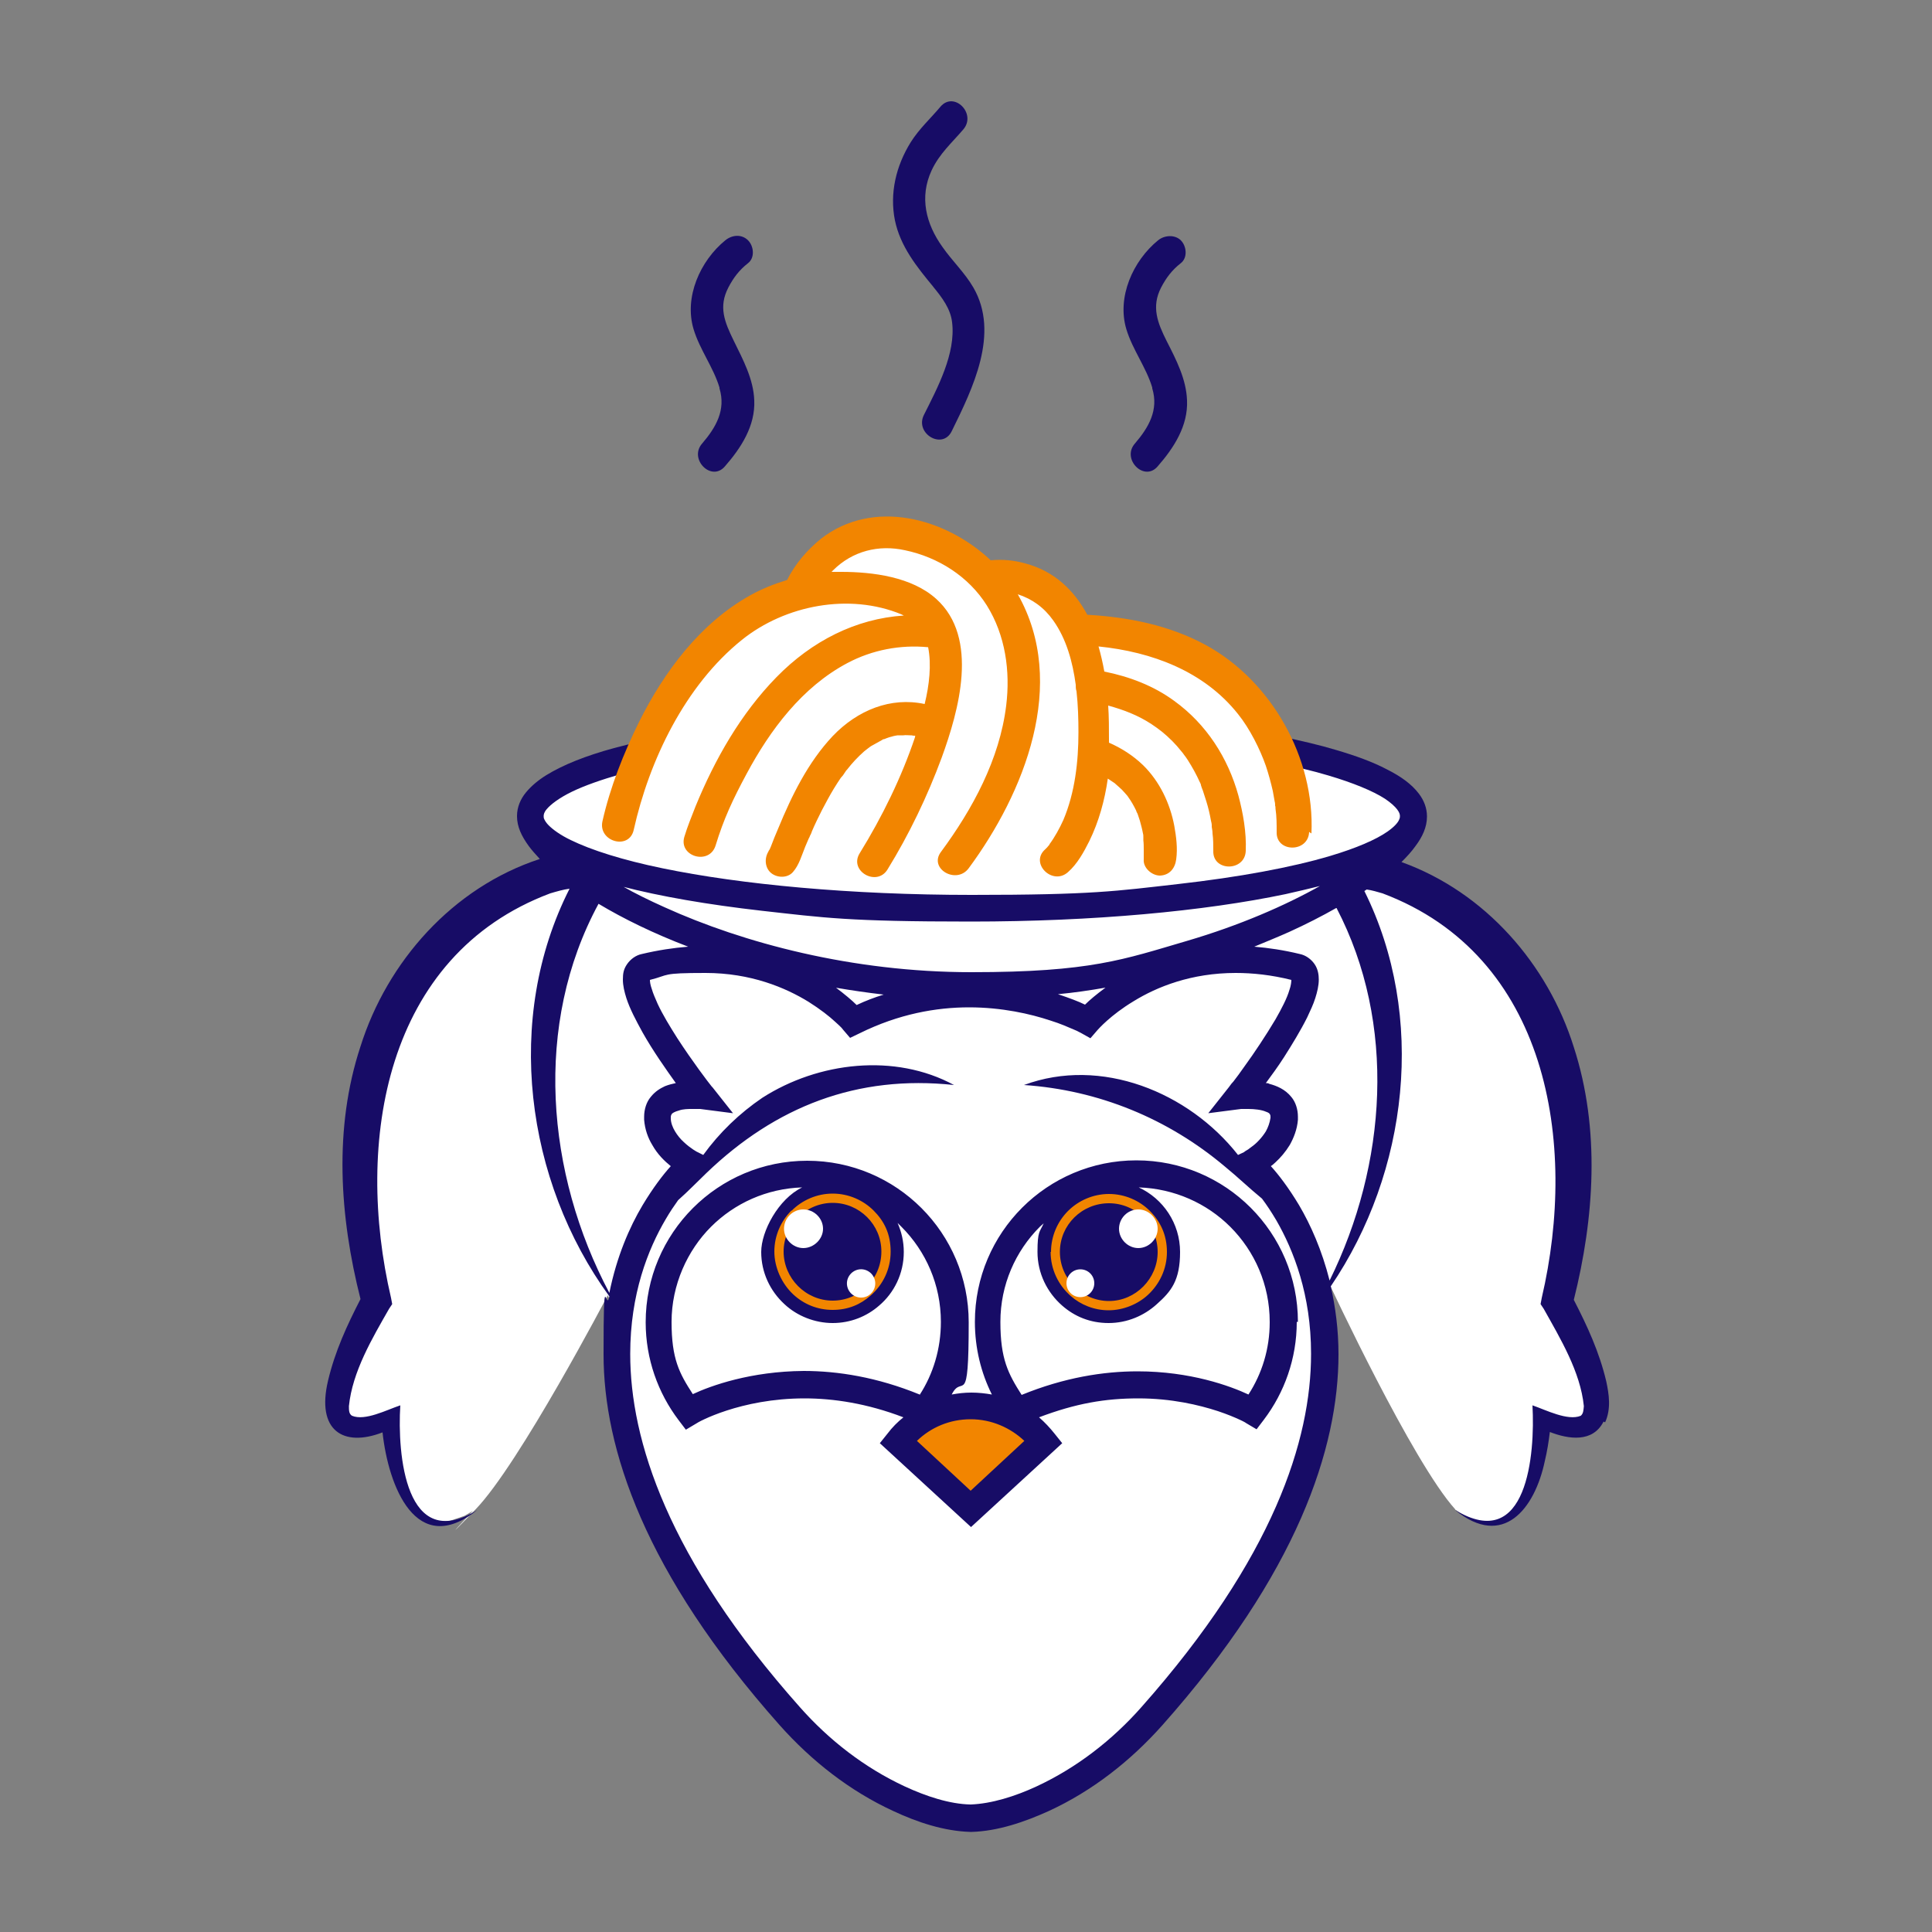
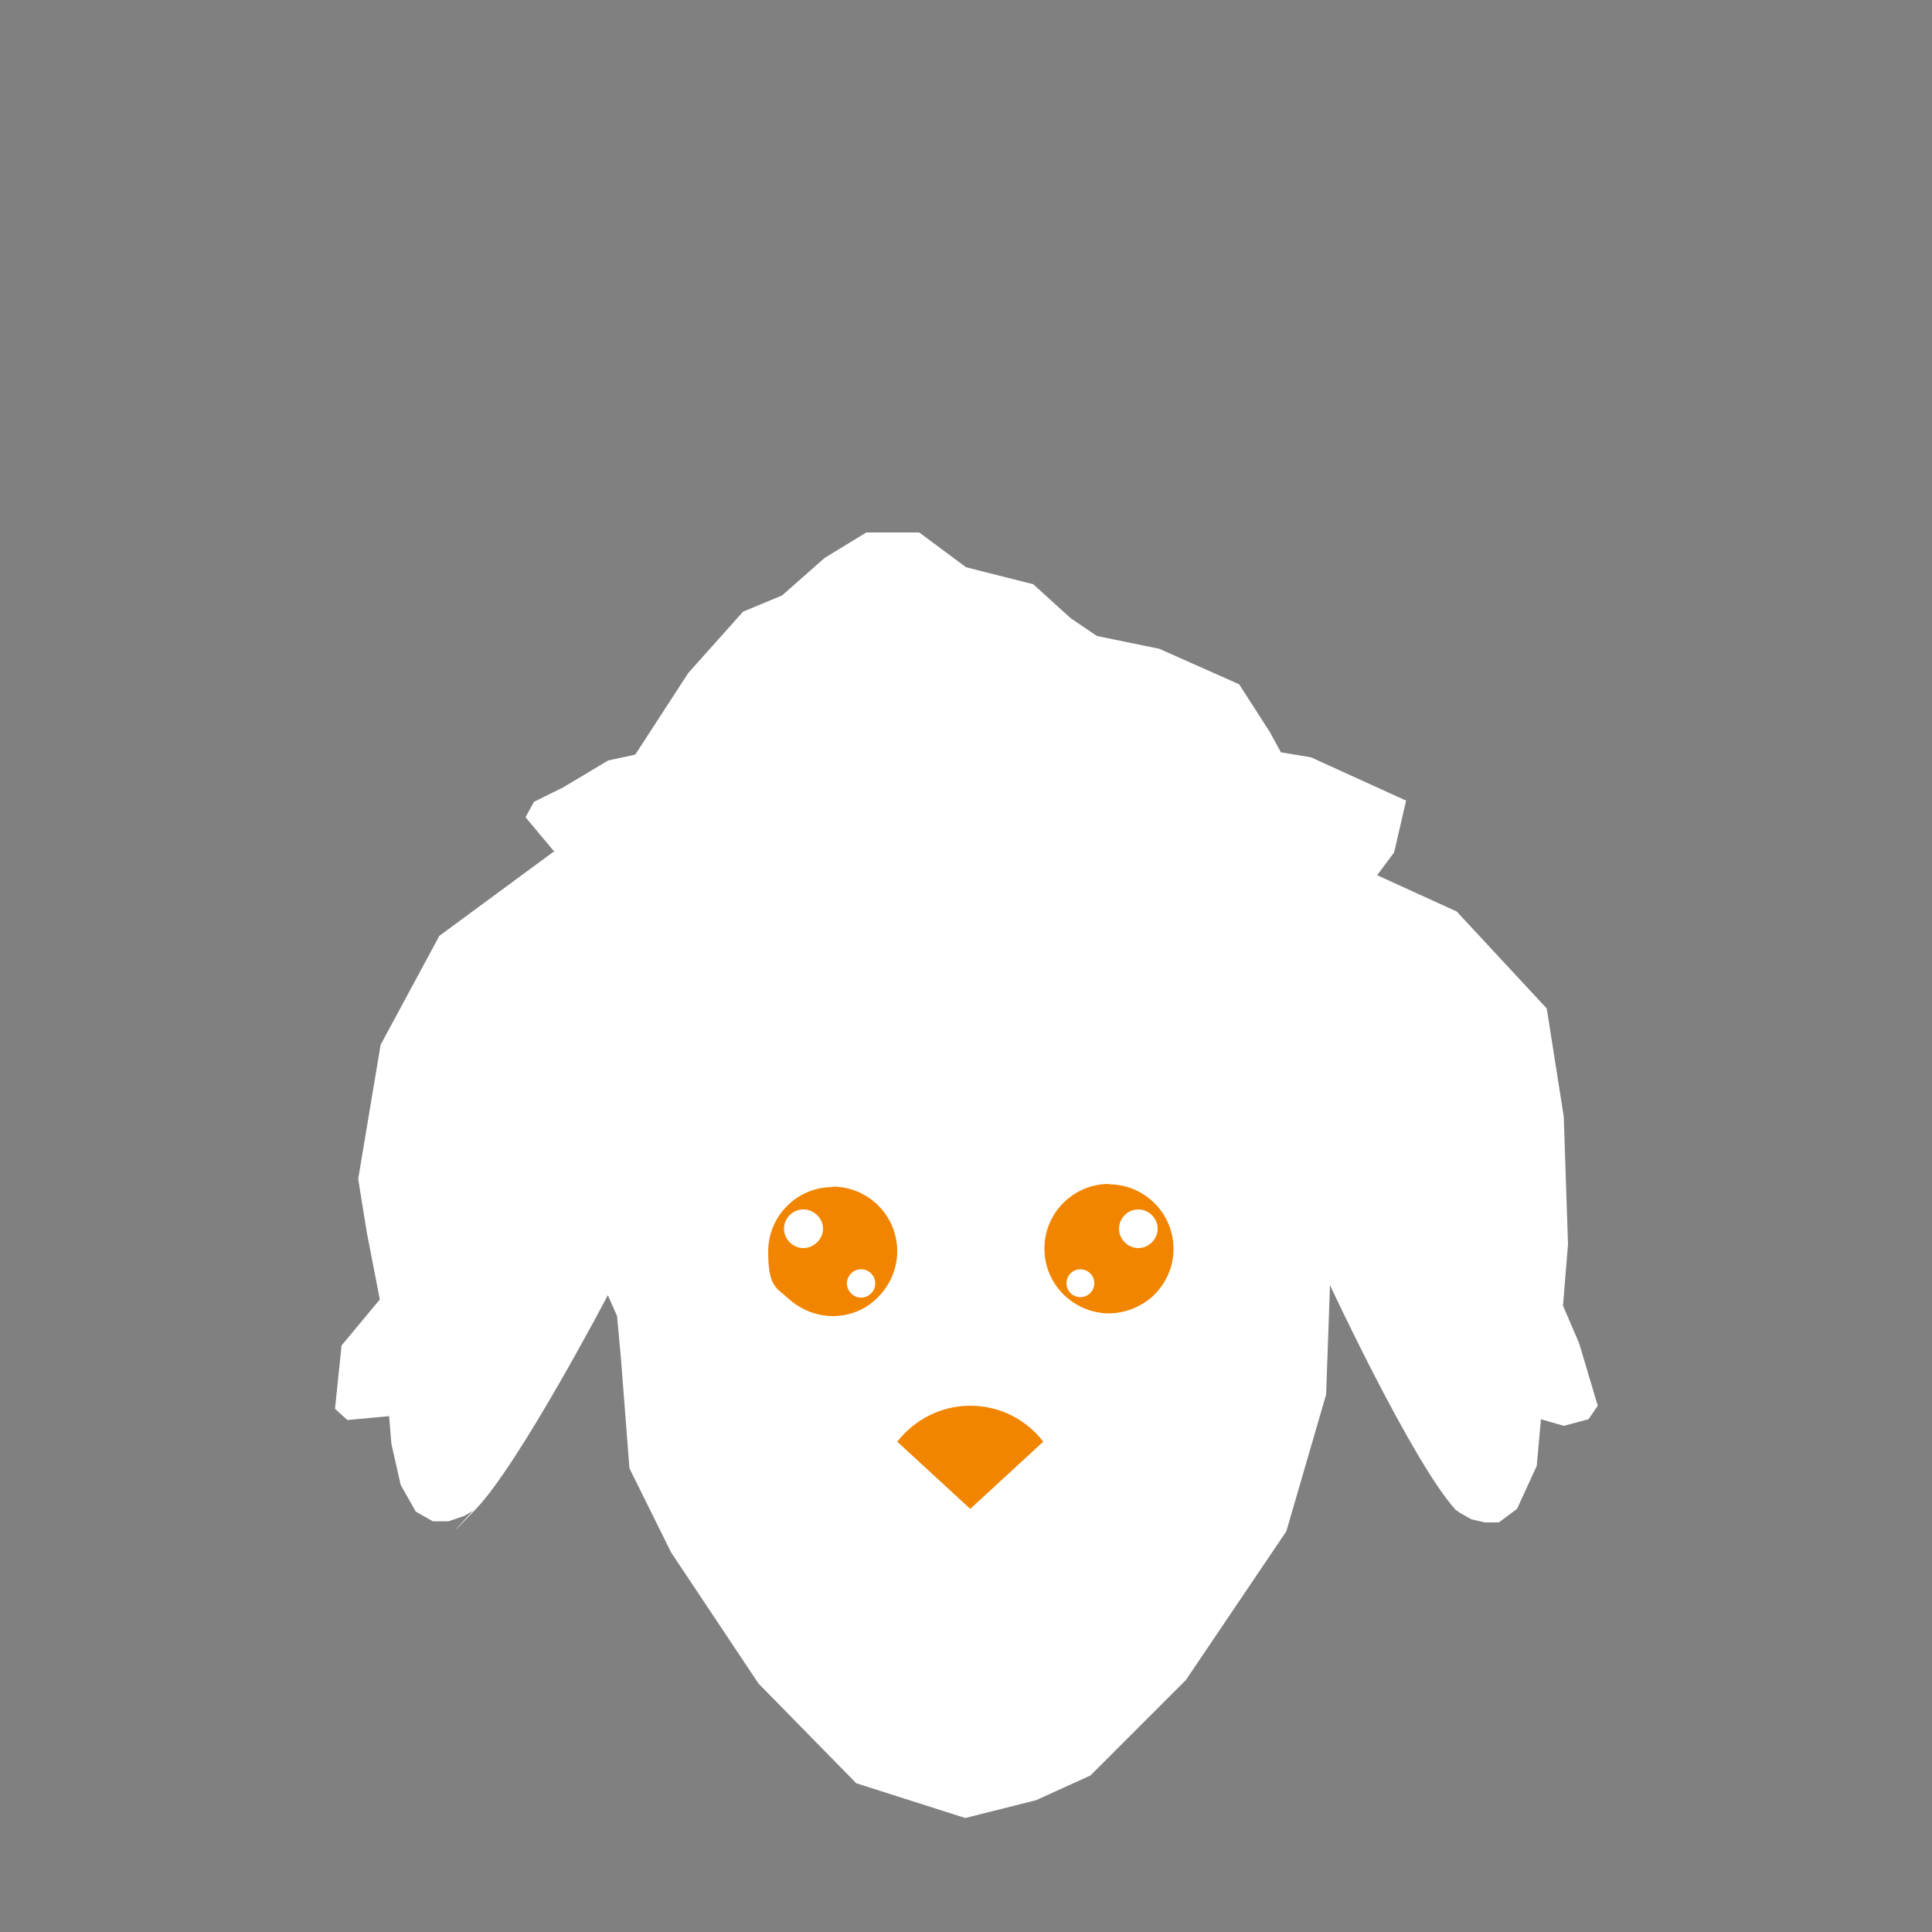
<svg xmlns="http://www.w3.org/2000/svg" id="_04" data-name=" 04" version="1.1" viewBox="0 0 500 500">
  <rect x="0" y="0" width="500" height="500" fill="#808080" stroke="none" />
  <defs>
    <style> .cls-1 { fill: #f28500; } .cls-1, .cls-2, .cls-3 { stroke-width: 0px; } .cls-2 { fill: #170c66; } .cls-3 { fill: #fff; } </style>
  </defs>
  <path class="cls-3" d="M143.7,220.7l-7.7-9.2,2.2-4,7.5-3.7,11.7-7,7-1.5,13.7-21.1,14.2-15.9,10.1-4.2,11-9.7,10.8-6.6h13.7l12.1,9,17.4,4.4,9.7,8.8,6.8,4.6,16.1,3.3,20.7,9.2,7.9,12.3,2.9,5.3,7.8,1.3,24.6,11.2-3.1,13.4-4.4,5.9,20.6,9.4,23.3,25.1,4.4,28,1.1,33-1.3,15.9,4.2,9.8,4.8,16.1-2.4,3.5-6.4,1.7-5.9-1.7-1.1,12.1-5.1,11.1-4.7,3.5h-3.6l-3.5-.8-3-1.7-1-.7h-.1c0,0,0-.1-.1-.2-11.1-12.3-32.4-58-32.4-58l-1,28.3-10.3,35.4-26,38.5-24.7,24.7-14.1,6.4-18.3,4.6-28.2-9-25.3-25.8-22.6-33.9-10.8-21.8-2.2-28.4-1-11-2.4-5.4s-22.9,43.7-34.2,55.4-.7.4-.7.4l-2.2,1.3-4.1,1.4h-4.1s-4.4-2.5-4.4-2.5l-3.9-6.9-2.4-10.6-.6-7.2-10.8,1-3.2-2.9,1.7-16.4,9.9-11.9-3.4-17.5-2.2-13.7,5.8-34.7,15.2-28.2,29.6-21.8Z" />
  <path class="cls-1" d="M270,373.1l-18.9,17.4-18.9-17.4c4.4-5.6,11.2-9.3,18.9-9.3s14.5,3.6,18.9,9.3ZM215.5,307.2c-9.2,0-16.7,7.5-16.7,16.7s2.1,9.3,5.4,12.3c3,2.7,7.1,4.4,11.3,4.4s8-1.5,10.9-4.1c3.5-3.1,5.8-7.6,5.8-12.7h0c0-9.2-7.5-16.7-16.7-16.7ZM287,306.4c-9.2,0-16.7,7.5-16.7,16.7h0c0,5.1,2.2,9.6,5.8,12.7,2.9,2.5,6.8,4.1,10.9,4.1s8.3-1.7,11.3-4.4c3.3-3.1,5.4-7.4,5.4-12.3,0-9.2-7.5-16.7-16.7-16.7Z" />
-   <path class="cls-2" d="M274.3,324c0-7,5.7-12.6,12.7-12.6s12.6,5.7,12.6,12.6-5.7,12.7-12.6,12.7-12.7-5.7-12.7-12.7ZM415,367.9c-2.8,5.5-9,4.6-13.9,2.7-.3,2.5-.7,5-1.3,7.5-2.6,12.4-10.8,22.8-23.2,12.7,18.7,11.3,20.7-14.5,20-27.1,3.5,1.2,9.1,4.1,12.5,2.7.7-.6.7-1.5.8-2.5-.9-8.9-6.1-17.5-10.4-25.2l-.8-1.2.3-1.6c9.4-40.2,1.6-88.6-41.2-104.7-1.4-.4-2.7-.8-4.1-1-.2.1-.4.3-.6.4,16.1,32.4,11.4,72.7-8.7,102.3,1.2,5.3,2,11.2,2,17.6,0,24.3-10.6,56.6-45.6,96-8.2,9.2-18.1,17-29.4,22.2-6.2,2.8-13.1,5.2-20,5.4h-.2c-6.9-.2-13.8-2.5-20-5.4-11.3-5.2-21.2-13-29.4-22.2-35.1-39.5-45.6-71.7-45.6-96s.6-10.4,1.5-15c-21.8-30-27.3-72-10.3-105.5-1.6.2-3.3.7-5,1.2-42.9,16.1-50.6,64.5-41.2,104.7l.3,1.6-.8,1.2c-4.4,7.7-9.5,16.3-10.4,25.2,0,1.1,0,2,.8,2.5,3.4,1.4,8.9-1.5,12.5-2.7-.8,12.6,1.3,38.5,19.9,27.1-15.8,12.6-23-6.2-24.5-20.1-10.1,3.9-17.2-.4-14.1-13.4,1.8-7.6,4.9-14.3,8.4-21.1-5.4-21.3-7-44.2,0-65.4,6.9-21.9,23.8-41.1,46.4-48.5-1.1-1.2-2.1-2.3-2.9-3.4-1.8-2.5-3-4.9-3-7.7,0-2.3.9-4.4,2.3-6.1,1.4-1.7,3.2-3.2,5.3-4.5,4.4-2.7,10.2-5,17.5-7,2.3-.6,4.7-1.2,7.2-1.8l1.6,6.8c-2.4.6-4.7,1.1-6.9,1.7-5.2,1.5-9.5,3-12.8,4.6-3.3,1.6-5.5,3.3-6.5,4.5-.7.8-.8,1.4-.8,1.8s0,.5.2.9.5.9,1.1,1.5c1.1,1.1,3,2.5,5.7,3.8,5.3,2.6,13.5,5.2,23.7,7.3,20.3,4.2,48.7,6.9,80.1,6.9s37.4-1,53.3-2.8c15.9-1.8,29.4-4.3,39.5-7.3,6.7-2,11.8-4.2,14.8-6.3,1.7-1.2,2.7-2.3,3-3.1.2-.4.2-.7.2-.9,0-.4-.1-.9-.7-1.7-.6-.8-1.7-1.8-3.2-2.8-3.1-2-8.2-4.1-14.6-6-4-1.2-8.6-2.3-13.7-3.3l1.4-6.8c5.2,1.1,10,2.2,14.3,3.5,5.1,1.5,9.5,3.1,13.1,5,3.6,1.8,6.4,3.8,8.3,6.3,1.3,1.7,2.1,3.7,2.1,5.9,0,2.8-1.2,5.3-3,7.7-1,1.4-2.2,2.7-3.6,4.1,21.7,7.8,37.9,26.5,44.6,47.9,6.9,21.3,5.3,44.2,0,65.4,3.5,6.8,6.6,13.5,8.4,21.1h0c.7,3.3,1.3,7.1-.3,10.6ZM161,229.3c3.3,1.9,7,3.7,11,5.5,20.3,9.2,48.5,16.8,79.4,16.8s39.4-3.3,55.8-8.1c13.6-4,25.3-9.1,34.4-14.2-2.8.7-5.8,1.4-8.9,2.1-21,4.4-49.7,7.1-81.5,7.1s-37.9-1-54.1-2.8h0c-14-1.6-26.2-3.7-36.2-6.3ZM273.8,257.3c3,1,5.4,1.9,7,2.7,1.2-1.2,3-2.7,5.3-4.4-4,.7-8.1,1.3-12.3,1.7ZM216.2,255.5c2.4,1.8,4.3,3.4,5.5,4.6,2.3-1.1,4.7-2,7-2.7-4.3-.5-8.4-1.1-12.5-1.8ZM157.7,334.6c1.9-9.4,5.2-17,8.6-22.7,2.7-4.5,5.3-7.9,7.3-10.1-1.6-1.3-3.4-3-4.8-5.5-1.1-1.8-1.9-4-2.1-6.5,0-.3,0-.5,0-.8,0-1.9.6-3.8,1.7-5.1,1.1-1.4,2.4-2.2,3.7-2.8,1-.4,1.9-.6,2.8-.8-2.5-3.5-5.9-8.3-8.6-13.1-1.7-3.1-3.3-6.1-4.2-8.9-.5-1.6-.9-3.2-.9-4.8s.2-2.7,1.1-4c.9-1.3,2.3-2.3,3.8-2.6,4.2-1,8.2-1.6,12-1.9-8.9-3.4-16.7-7.2-23.2-11.1-16.9,31.2-13.6,69.8,2.8,100.7ZM339.3,350.3c0-15.2-4.5-26.7-9-34.5-1.3-2.2-2.5-4-3.7-5.6-3.3-2.7-6.4-5.7-9.6-8.3-14.7-12.4-32.7-19.8-52-21.1,19.9-7.4,42.6,1.8,55.4,18.1l1.5-.7h0s.4-.3.4-.3c.4-.2,1-.6,1.6-1.1,1.3-.9,2.7-2.4,3.7-4,.6-1.1,1-2.2,1.2-3.5v-.2c0-.6-.1-.6-.2-.8-.1-.2-.4-.4-1-.6-1.1-.5-3-.7-4.5-.7-1,0-1.8,0-1.9,0l-8.5,1.1,5.3-6.7s.1-.1.3-.4c.2-.3.5-.7.9-1.1.8-1,1.8-2.4,3-4.1,2.4-3.3,5.4-7.8,7.9-12,1.6-2.8,3-5.5,3.6-7.6.4-1.1.5-2.1.5-2.6-5.2-1.3-10-1.8-14.4-1.8-11.5,0-20.4,3.6-26.4,7.3-6,3.6-9.2,7.3-9.3,7.4l-1.9,2.2-2.5-1.4h0s-.4-.2-.4-.2c-.3-.2-.8-.4-1.5-.7-1.4-.6-3.4-1.5-6-2.3-5.1-1.7-12.5-3.4-21-3.4s-18.2,1.7-28.3,6.7l-2.5,1.2-1.8-2.1h0c0,0-.4-.5-.4-.5-.4-.4-.9-.9-1.7-1.6-1.5-1.4-3.8-3.2-6.8-5.1-6-3.7-15-7.5-26.7-7.5s-9.2.5-14.4,1.8c0,.5.1,1.3.5,2.4.3,1.1.9,2.4,1.5,3.8,1.3,2.8,3.2,5.9,5.1,8.9,3.9,6,8,11.4,8.9,12.5l.2.2,5.3,6.7-8.5-1.1h-.5c-.3,0-.9,0-1.5,0-1.1,0-2.4,0-3.5.4-1.1.3-1.8.7-1.9,1-.1.2-.2.3-.2.8v.2s0,0,0,0c0,1.2.5,2.4,1.1,3.4.6,1,1.4,2,2.3,2.8,1.7,1.6,3.5,2.6,3.6,2.6l1.4.7c4.2-5.8,9.4-10.8,15.3-14.8,14.5-9.3,34.3-11.6,49.6-3.3-25.1-2.7-46.2,5.6-64.1,22.8-2.4,2.3-4.7,4.7-7.3,7-1,1.4-2.1,3-3.2,4.9-4.6,7.8-9.2,19.4-9.2,34.9,0,22.2,9.6,52.8,43.9,91.4,7.6,8.6,16.8,15.7,27.1,20.5,5.6,2.6,11.7,4.6,17.1,4.7,5.4-.2,11.5-2.1,17.1-4.7,10.3-4.8,19.5-11.9,27.1-20.5h0c34.3-38.7,43.9-69.2,43.9-91.4ZM345.8,235c-3.7,2.1-7.8,4.2-12.2,6.2-2.9,1.3-5.9,2.5-9,3.8,3.7.3,7.7.9,11.8,1.9,1.5.3,2.9,1.3,3.8,2.6.9,1.3,1.1,2.8,1.1,4,0,1.6-.4,3.2-.9,4.8-.5,1.6-1.3,3.3-2.1,5-1.7,3.4-3.9,7-6,10.3-1.6,2.5-3.3,4.8-4.7,6.7.3,0,.6,0,.9.2,1.9.5,4.1,1.4,5.7,3.4,1.1,1.3,1.7,3.2,1.7,5.1v.8c-.2,2.5-1.1,4.7-2.1,6.5-1.1,1.8-2.4,3.3-3.7,4.5-.4.4-.8.7-1.2,1,2,2.2,4.6,5.6,7.3,10.1,3,5.1,5.9,11.6,7.9,19.5h0c14.8-30,17.4-66.5,1.8-96.4ZM215.5,336.6c7,0,12.6-5.7,12.6-12.7s-5.7-12.6-12.6-12.6-12.7,5.7-12.7,12.6,5.7,12.7,12.7,12.7ZM335.6,342.1c0,9.5-3.2,18.3-8.5,25.3l-1.9,2.5-2.7-1.6h0s-.3-.2-.3-.2c-.3-.2-.8-.4-1.4-.7-1.3-.6-3.2-1.4-5.6-2.2-4.9-1.6-12-3.3-20.6-3.3s-16.2,1.3-25.7,4.9c1.5,1.3,2.8,2.7,4,4.2l2,2.5-23.6,21.7-23.6-21.7,2-2.5c1.2-1.6,2.6-3,4.1-4.2-9.4-3.6-18.1-4.9-25.6-4.9-16.6,0-27.7,6.2-28,6.5l-2.7,1.6-1.9-2.5c-5.3-7-8.5-15.8-8.5-25.3,0-23.1,18.7-41.8,41.8-41.8s41.8,18.7,41.8,41.8-1.6,13.1-4.4,18.7c1.6-.3,3.3-.5,5.1-.5s3.6.2,5.3.5c-2.8-5.6-4.4-12-4.4-18.8,0-23.1,18.7-41.8,41.8-41.8s41.8,18.7,41.8,41.8ZM271.9,324c0,4.5,2,8.6,5.2,11.4,2.6,2.3,6.1,3.7,9.8,3.7s7.5-1.5,10.2-4h0c3-2.8,4.9-6.7,4.9-11.1s-1.7-7.9-4.4-10.6-6.5-4.4-10.6-4.4-7.9,1.7-10.6,4.4c-2.7,2.7-4.4,6.5-4.4,10.6ZM204.8,313.3c-2.7,2.7-4.4,6.5-4.4,10.6s1.9,8.3,4.9,11.1c2.7,2.5,6.2,4,10.2,4s7.2-1.4,9.8-3.7h0c3.2-2.8,5.2-6.8,5.2-11.4s-1.7-7.9-4.4-10.6c-2.7-2.7-6.5-4.4-10.6-4.4s-7.9,1.7-10.6,4.4ZM238,361c3.5-5.4,5.5-11.9,5.5-18.9,0-9.6-3.9-18.3-10.2-24.6-.3-.3-.7-.7-1-1,1,2.3,1.6,4.8,1.6,7.5,0,5.6-2.5,10.6-6.4,13.9-3.2,2.8-7.4,4.5-12,4.5s-9.2-1.8-12.5-4.9c-3.7-3.4-6-8.2-6-13.5s4.4-13.7,10.6-16.7c-9.2.3-17.5,4.1-23.6,10.2s-10.2,15-10.2,24.6,2,13.3,5.5,18.7c4.7-2.2,15-5.9,28.7-6,8.8,0,19,1.6,30,6.1ZM265.1,372.9c-3.6-3.4-8.5-5.6-13.9-5.6s-10.3,2.1-13.9,5.6l13.9,12.9,13.9-12.9ZM328.6,342.1c0-9.6-3.9-18.3-10.2-24.6-6.1-6.1-14.5-9.9-23.7-10.2,6.3,2.9,10.7,9.3,10.7,16.7s-2.3,10.2-6,13.5c-3.3,3-7.7,4.9-12.5,4.9s-8.8-1.7-12-4.5c-3.9-3.4-6.4-8.4-6.4-13.9s.6-5.1,1.6-7.4c-.3.3-.7.6-1,.9-6.3,6.3-10.2,15-10.2,24.6s2,13.4,5.5,18.9c11-4.5,21.2-6.1,30-6.1,13.7,0,24,3.8,28.7,6,3.5-5.4,5.5-11.8,5.5-18.7ZM166.7,289.8h0s0,0,0,0h0ZM298.2,100.5c1.7,5.6-.9,10.1-4.5,14.3-3.5,4,2.4,10,5.9,5.9,4.2-4.8,7.9-10.5,7.6-17.1-.2-5.5-2.8-10.5-5.3-15.4h0c-2.3-4.6-4-8.8-1.4-13.8,1.3-2.5,2.8-4.5,5.1-6.3,1.8-1.4,1.5-4.4,0-5.9s-4.2-1.4-5.9,0c-6.5,5.3-10.7,14.7-8.2,23,1.6,5.3,5.1,9.8,6.7,15.1ZM186.2,100.5c1.7,5.6-.9,10.1-4.5,14.3-3.5,4,2.4,10,5.9,5.9,4.2-4.8,7.9-10.5,7.6-17.1-.2-5.5-2.9-10.5-5.3-15.4s-4-8.8-1.4-13.8h0c1.3-2.5,2.8-4.5,5.1-6.3,1.8-1.4,1.5-4.4,0-5.9-1.7-1.7-4.2-1.4-5.9,0-6.5,5.3-10.7,14.7-8.2,23,1.6,5.3,5.1,9.8,6.7,15.1ZM241.5,74.2c2.3,2.8,4.5,5.7,4.9,9.2,1,8.1-3.8,17-7.3,24-2.4,4.8,4.8,9.1,7.2,4.2,5.4-11,12.5-25.3,5.6-37.2-2.2-3.8-5.5-6.9-8-10.5h0c-4.3-6-6-12.9-2.8-19.8,2-4.3,5.2-7.1,8.2-10.6,3.5-4.1-2.4-10-5.9-5.9-2.6,3.1-5.5,5.7-7.7,9.2-3.8,6.1-5.5,13.2-4.1,20.2,1.4,6.8,5.7,12.1,10,17.3Z" />
-   <path class="cls-3" d="M226.5,331.8c.2,2-1.3,3.8-3.3,4-2,.2-3.8-1.3-4-3.3-.2-2,1.3-3.8,3.3-4,2-.2,3.8,1.3,4,3.3ZM207.9,313c-2.8,0-5,2.3-5,5s2.3,5,5,5,5.1-2.3,5.1-5-2.3-5-5.1-5ZM279.6,328.5c-2,0-3.6,1.6-3.6,3.6s1.6,3.6,3.6,3.6,3.6-1.6,3.6-3.6-1.6-3.6-3.6-3.6ZM294.6,313c-2.8,0-5,2.3-5,5s2.3,5,5,5,5-2.3,5-5-2.3-5-5-5Z" />
-   <path class="cls-1" d="M338.8,215.3c-.2,5.4-8.6,5.4-8.4,0,0-2,0-4-.3-6,0-.2,0-.6-.1-.8,0-.3,0-.7-.1-1-.2-.9-.3-1.9-.5-2.8-.5-2.2-1.1-4.4-1.8-6.5-1.5-4.3-4.2-9.7-7.2-13.4-8.8-11.1-22.3-16.1-36.1-17.5.6,2.1,1.1,4.3,1.5,6.5,6.5,1.3,12.8,3.7,18.1,7.6,8.3,6,13.9,14.7,16.6,24.5,1.2,4.5,2.1,9.5,1.9,14.3-.2,5.4-8.6,5.4-8.4,0,0-1.5,0-3-.2-4.5,0-.6-.1-1.1-.2-1.7,0-.2,0-.3,0-.4,0-.4-.1-.8-.2-1.2-.3-1.7-.7-3.4-1.2-5-.3-.9-.6-1.9-.9-2.8-.2-.5-.4-1-.5-1.4,0-.2,0-.3-.1-.3,0,0,0-.2-.2-.5-.9-2-1.9-3.8-3.1-5.7-.3-.5-.7-1-1-1.4-.6-.8-.1-.2-.7-.9-.7-.9-1.5-1.8-2.3-2.6-1.9-1.9-3.3-3-5.4-4.4-3.5-2.3-7.2-3.7-11.2-4.8.2,3,.2,5.9.2,8.7,0,.3,0,.6,0,.9,3.2,1.4,6.2,3.3,8.8,5.8,4.3,4.2,7,9.9,8.1,15.7.5,2.8.9,5.8.5,8.7-.3,2.3-1.7,4.1-4.2,4.2-2.1,0-4.4-2-4.2-4.2,0-.8,0-1.7,0-2.5,0-.8,0-1.6-.1-2.4v-.5c0,0,0,0,0,0h0c0-.6,0-.5,0-.3,0-.3,0-.7-.1-1-.2-1.1-.5-2.2-.8-3.3-.2-.6-.4-1.2-.6-1.8,0,0,0,0,0,0-.2-.3-.3-.6-.4-.9-.6-1.2-1.2-2.3-2-3.4l-.2-.3c-.2-.2-.4-.5-.7-.8-.5-.6-1-1.1-1.6-1.6-.3-.3-.6-.5-.9-.8h0c0,0,0,0-.1-.1h0c0,0,0,0,0,0,0,0,0,0,0,0-.6-.4-1.2-.8-1.8-1.2-.8,5.6-2.3,11.1-4.8,16.2-1.4,2.8-3.1,5.9-5.5,8-4,3.6-10-2.3-5.9-5.9l.5-.5.5-.6c0,0,.1,0,.1-.2,1.4-1.9,2.6-4.1,3.6-6.3,3-7.1,3.9-15.1,3.9-22.7,0-3.4-.1-7-.5-10.6-.2-.6-.2-1.1-.2-1.7-.8-5.9-2.4-11.8-5.8-16.6-2.4-3.4-5.5-5.6-9.2-6.8,13.1,23.1,1.7,51.4-12.7,70.9-3.2,4.3-10.4.1-7.2-4.2,8.2-11.1,15.2-24,16.9-37.9,1.1-8.9-.2-18.2-5-25.9-4.7-7.5-12.6-12.5-21.2-14.3-6.8-1.5-13.6.2-18.6,5.2-.1.1-.2.2-.4.4.8,0,1.7,0,2.5,0,8.2,0,18.3,1.3,24.6,7,11.2,10.1,5.8,29,1.4,41.1-3.7,10-8.4,19.8-14,28.9-2.8,4.6-10.1.4-7.2-4.2,5.8-9.4,10.8-19.6,14.3-30,0-.1,0-.3.1-.4,0,0-.1,0-.2,0-.1,0-.6,0-.7-.1h-.4c-.6,0-1.2-.1-1.8,0-.5,0-1,0-1.5,0-.1,0-1.2.2-1.4.3-.5.1-1.1.3-1.6.5,0,0-.4.2-.6.2-.2,0-.4.2-.4.2-.9.5-1.8,1-2.7,1.5-.1,0-1,.7-1,.7-.3.2-.6.5-.9.7-1.7,1.5-3.2,3.1-4.5,4.8l-.2.2s0,0,0,0l-.4.6c-.3.5-.6.9-1,1.3-.6.9-1.2,1.8-1.8,2.8-1.1,1.8-2.1,3.7-3.1,5.6-.9,1.8-1.8,3.6-2.6,5.5,0,.2-.6,1.4-.5,1.1,0,.2-.2.5-.3.7-.3.7-.6,1.4-.9,2.1-.9,2.2-1.6,4.8-3.2,6.6-1.5,1.7-4.4,1.5-5.9,0s-1.5-4.2,0-5.9c-1,1.2-.5.6-.1,0l.3-.7s0,0,0,0c0,0,0,0,0,0,.6-1.6,1.2-3.1,1.9-4.7,3.5-8.5,7.7-17.1,14.1-23.9,6.4-6.7,15-10.2,23.8-8.3,1.2-4.9,1.8-10.2.9-14.7-7.2-.7-14.5.7-20.9,4.1-11.7,6.2-20,17.3-26.1,28.7-3.5,6.5-5.9,11.6-8,18.5-1.6,5.2-9.6,2.9-8.1-2.2.8-2.7,1.9-5.3,2.9-7.9,5-12.2,11.7-24,21-33.5,9.1-9.3,20.5-15.1,32.9-15.9-.2-.1-.4-.2-.6-.3-13.5-5.6-30.1-2.4-41.3,6.6-14.7,11.8-24,31.2-28,49.2-1.2,5.3-9.2,3-8.1-2.2,2-8.9,5.5-17.7,9.5-25.8,6.5-13,15.8-25.5,28.7-32.7,3-1.7,6.3-3,9.6-4,2.1-4.2,5.2-7.8,8.8-10.7,13.4-10.4,32.1-5.5,43.9,5.6,3-.3,6.1,0,8.9.8,7.6,2,12.7,7,16.1,13.3,10.6.6,21.2,2.7,30.6,7.8h0c17.1,9.3,28.3,29.3,27.4,48.8Z" />
+   <path class="cls-3" d="M226.5,331.8c.2,2-1.3,3.8-3.3,4-2,.2-3.8-1.3-4-3.3-.2-2,1.3-3.8,3.3-4,2-.2,3.8,1.3,4,3.3ZM207.9,313c-2.8,0-5,2.3-5,5s2.3,5,5,5,5.1-2.3,5.1-5-2.3-5-5.1-5ZM279.6,328.5c-2,0-3.6,1.6-3.6,3.6s1.6,3.6,3.6,3.6,3.6-1.6,3.6-3.6-1.6-3.6-3.6-3.6M294.6,313c-2.8,0-5,2.3-5,5s2.3,5,5,5,5-2.3,5-5-2.3-5-5-5Z" />
</svg>